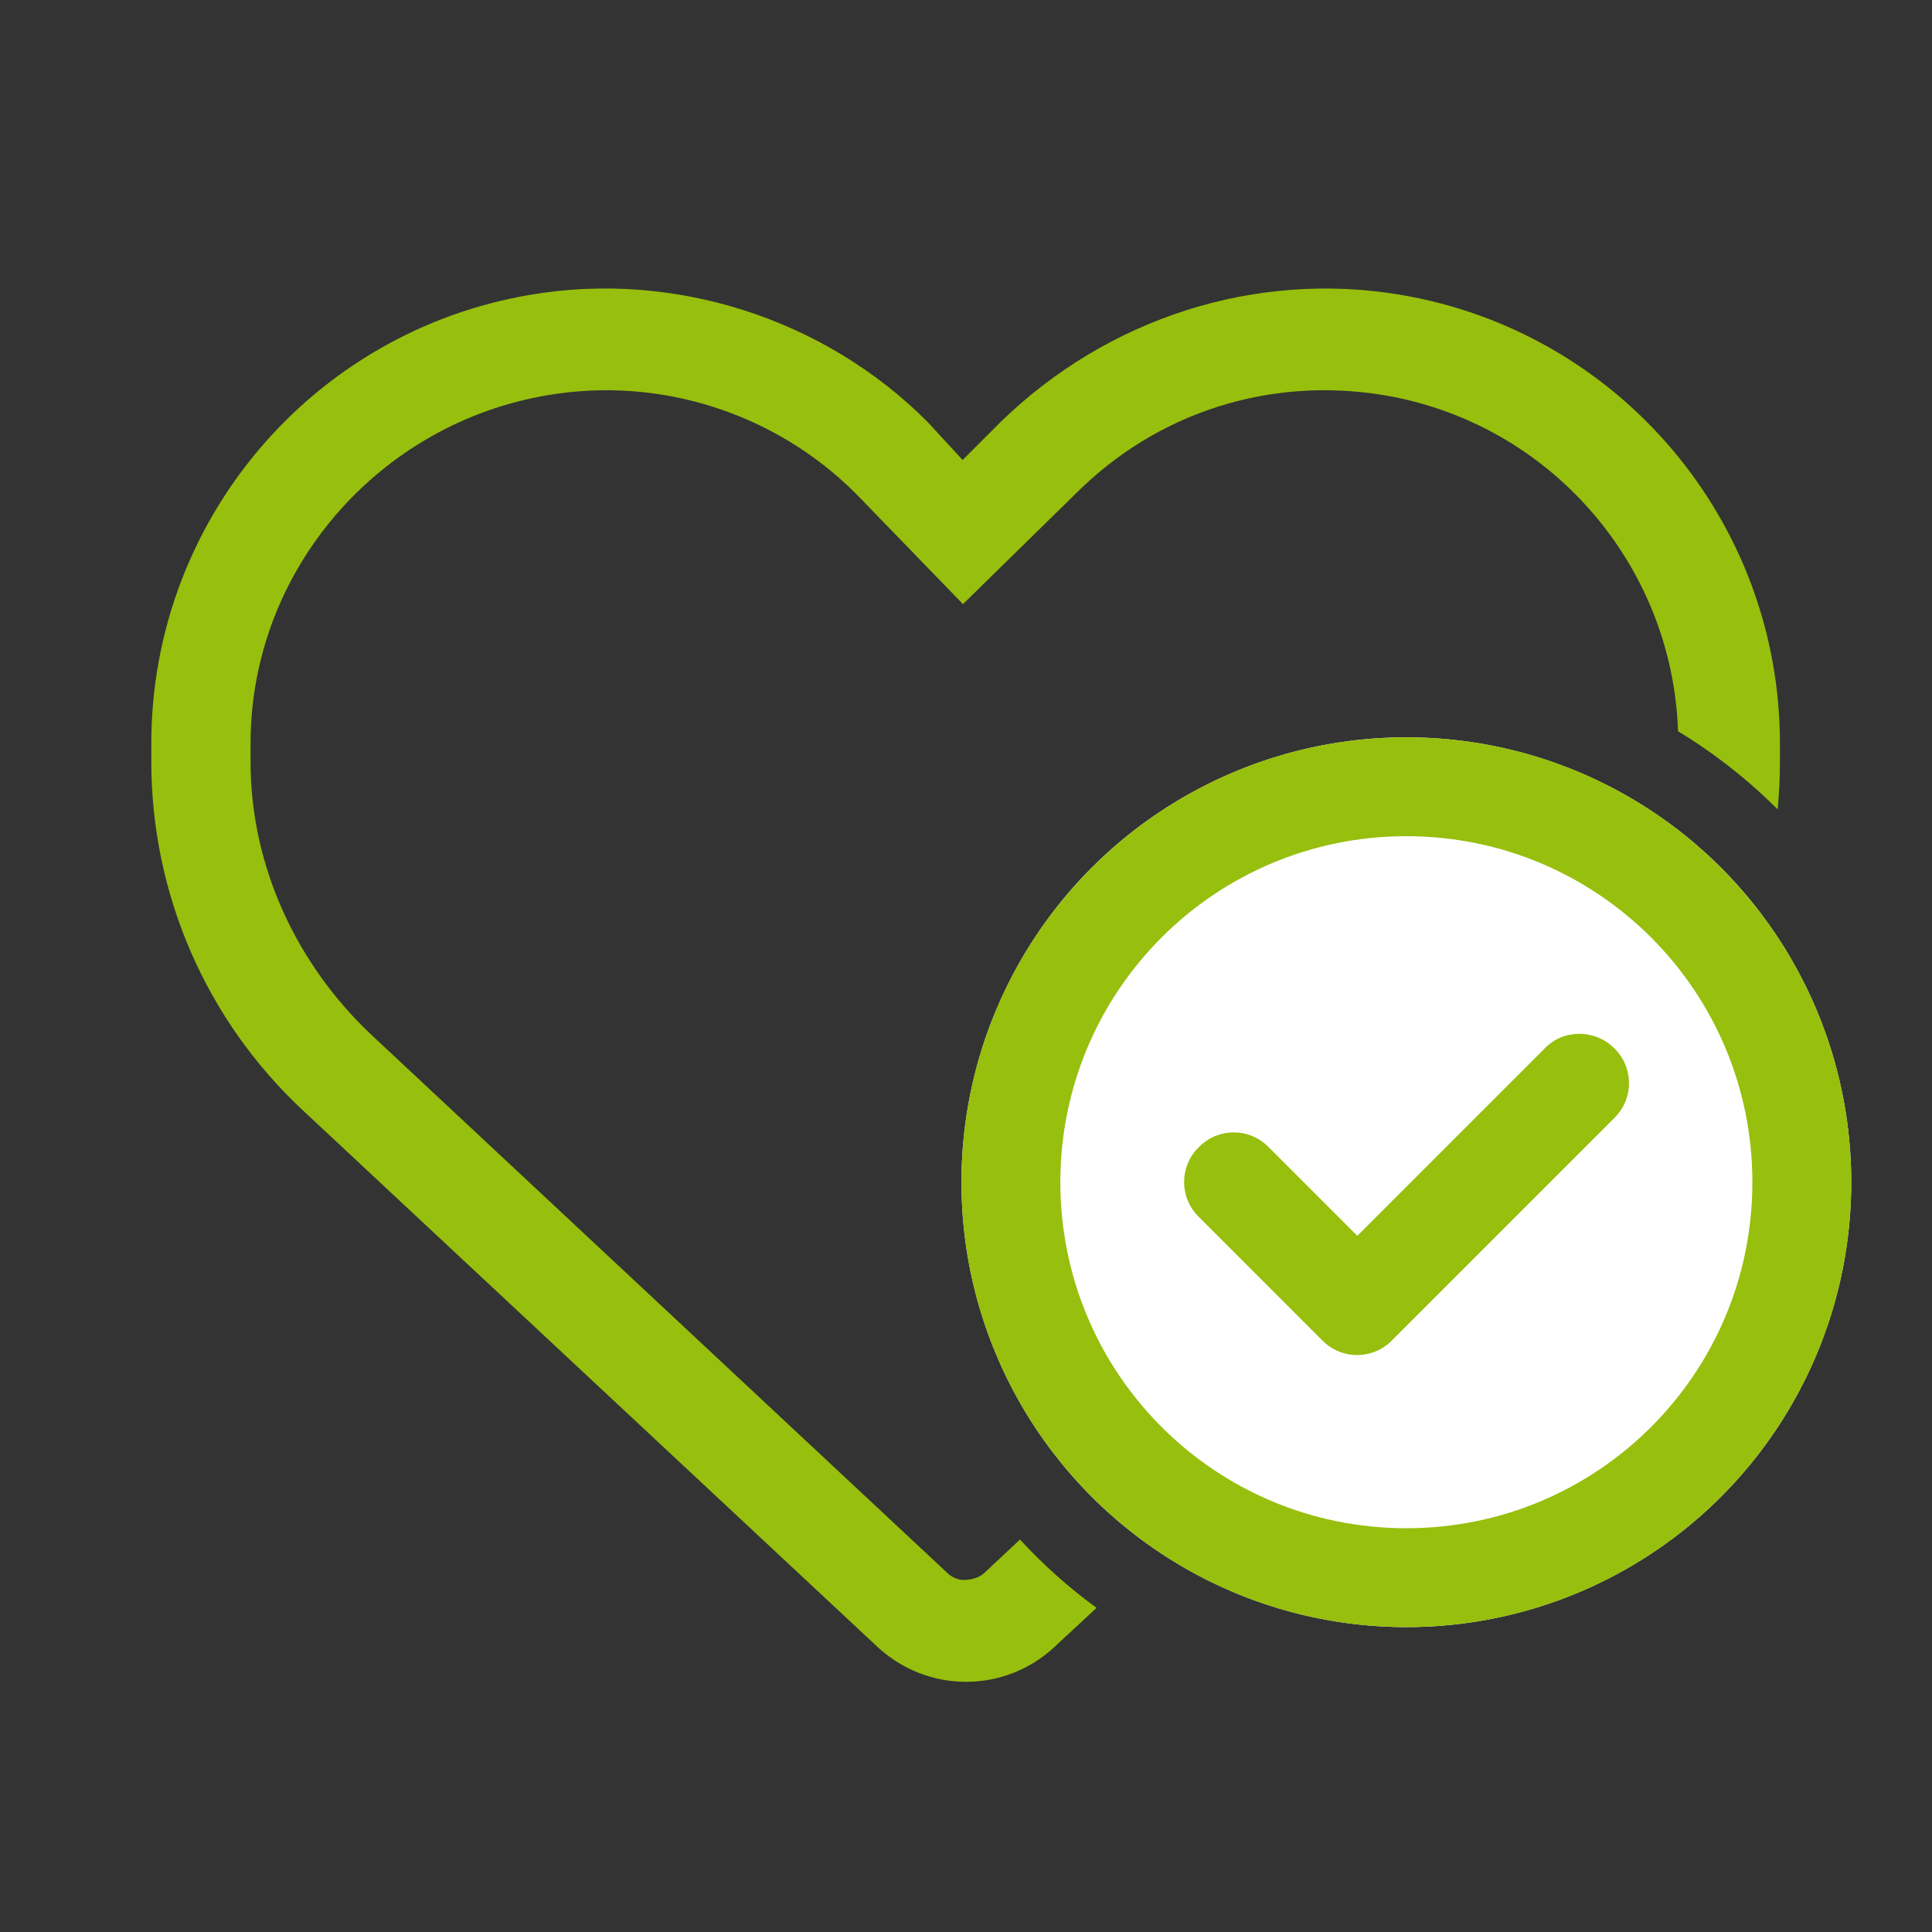
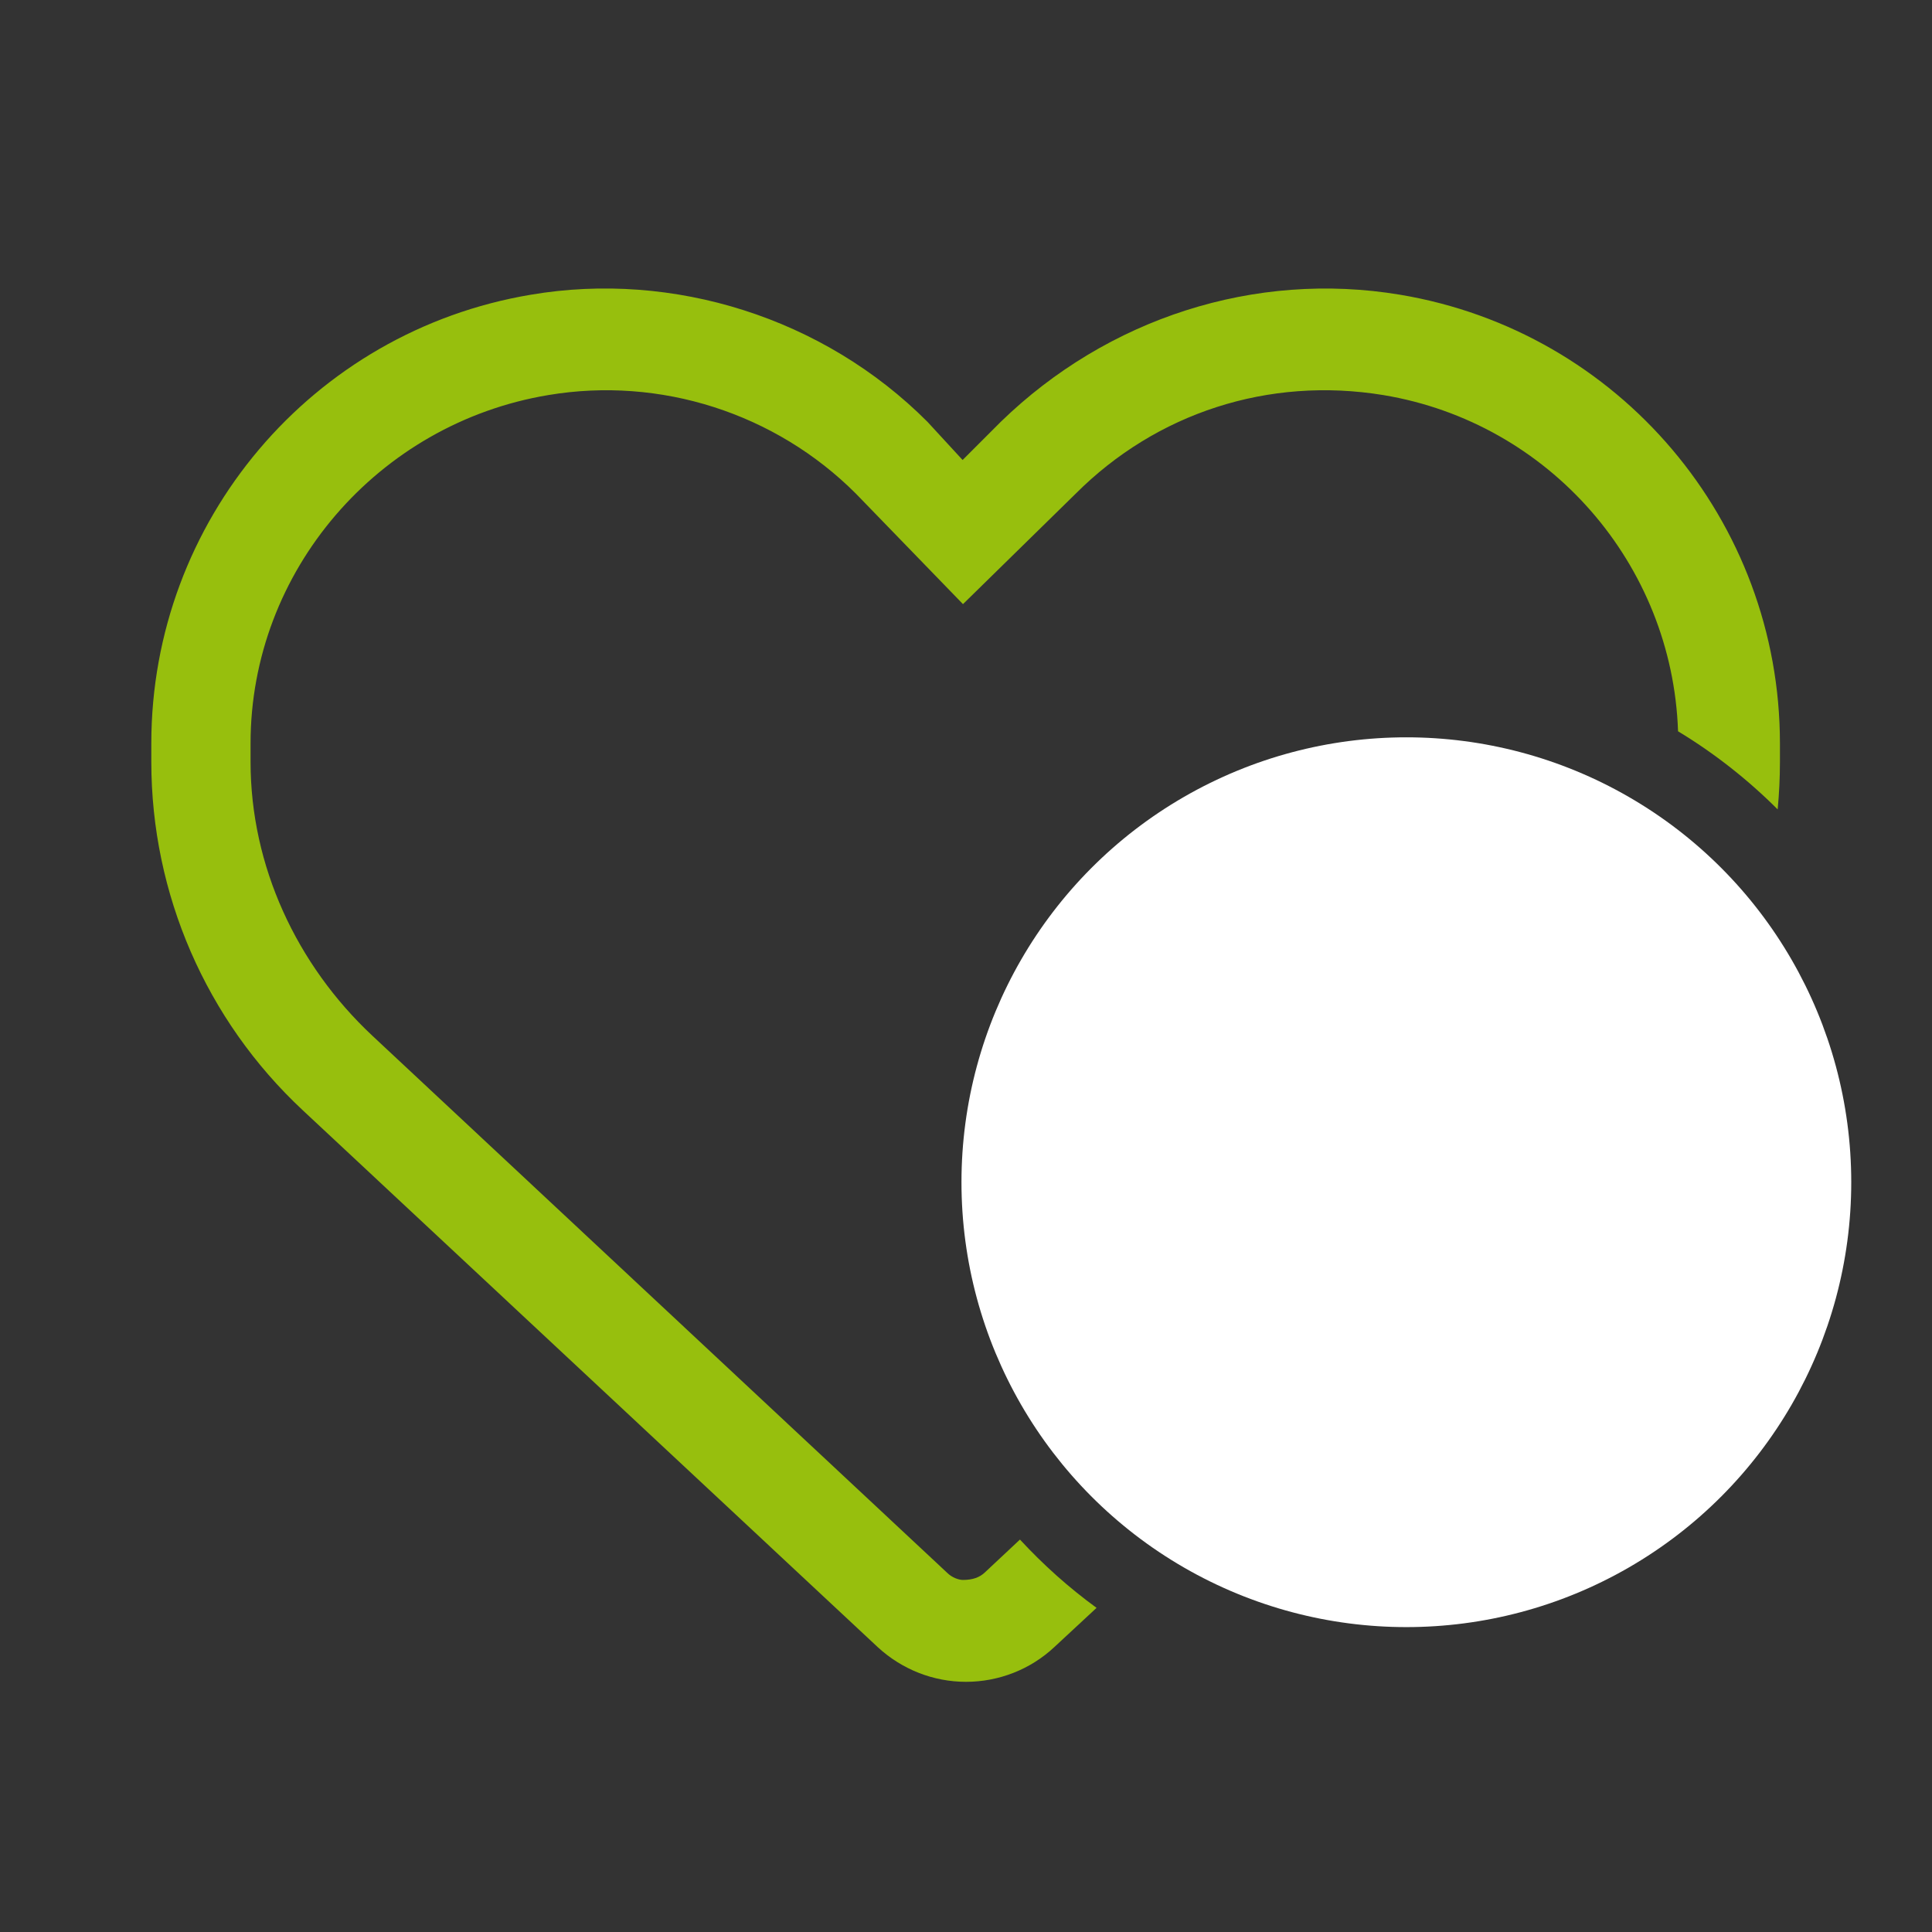
<svg xmlns="http://www.w3.org/2000/svg" id="Ebene_1" version="1.1" viewBox="0 0 512 512">
  <rect x="0" y="0" width="512" height="512" fill="#333333" stroke="none" />
  <defs>
    <style>
      .st0 {
        fill: #fff;
      }

      .st1 {
        fill: #97bf0d;
      }
    </style>
  </defs>
  <circle class="st0" cx="372.7" cy="313.3" r="117.9" />
  <path class="st1" d="M270.3,408l-9.4,8.8c-1.3,1.2-3.1,1.9-5.7,1.9-1.1,0-2.9-.6-4.2-1.9l-152.3-142.3c-20.1-18.8-32.3-45-32.3-72.6v-4.9c0-45.7,33.8-84.8,78.9-92.3,29.7-5,60.2,4.8,81.5,26.1l28.4,29.3,29.9-29.3c21.3-21.3,51-31.1,81.5-26.1,44,7.3,76.6,44.8,78.1,89.1,9.6,5.8,18.5,12.8,26.4,20.7.4-4.2.6-8.4.6-12.6v-4.9c0-58.9-42.6-109.2-100.7-118.9-38.4-6.4-77.5,6.2-105.8,33.7l-10.1,10.1-9.3-10.1c-27.5-27.6-67.4-40.1-105.1-33.7-58,9.7-100.6,60-100.6,118.9v4.9c0,35,14.5,68.4,40.1,92.3l152.4,142.3c6.4,5.9,14.7,9.2,23.4,9.2s17.1-3.3,23.4-9.2l11.2-10.4c-7.4-5.4-14.1-11.4-20.3-18.1Z" />
-   <path class="st1" d="M254.8,313.3c0-65.1,52.8-117.9,117.9-117.9s117.9,52.8,117.9,117.9-52.8,117.9-117.9,117.9-117.9-52.8-117.9-117.9ZM427.8,277.8c5.2,5.1,5.2,13.4,0,18.5l-58.9,58.9c-5.1,5.2-13.4,5.2-18.5,0l-32.7-32.7c-5.2-5.1-5.2-13.4,0-18.5,5.1-5.2,13.4-5.2,18.5,0l23.5,23.5,49.7-49.7c4.9-5.1,13.3-5.1,18.4,0h0ZM372.7,405c50.7,0,91.7-41,91.7-91.7s-41-91.7-91.7-91.7-91.7,41-91.7,91.7,41,91.7,91.7,91.7Z" />
</svg>